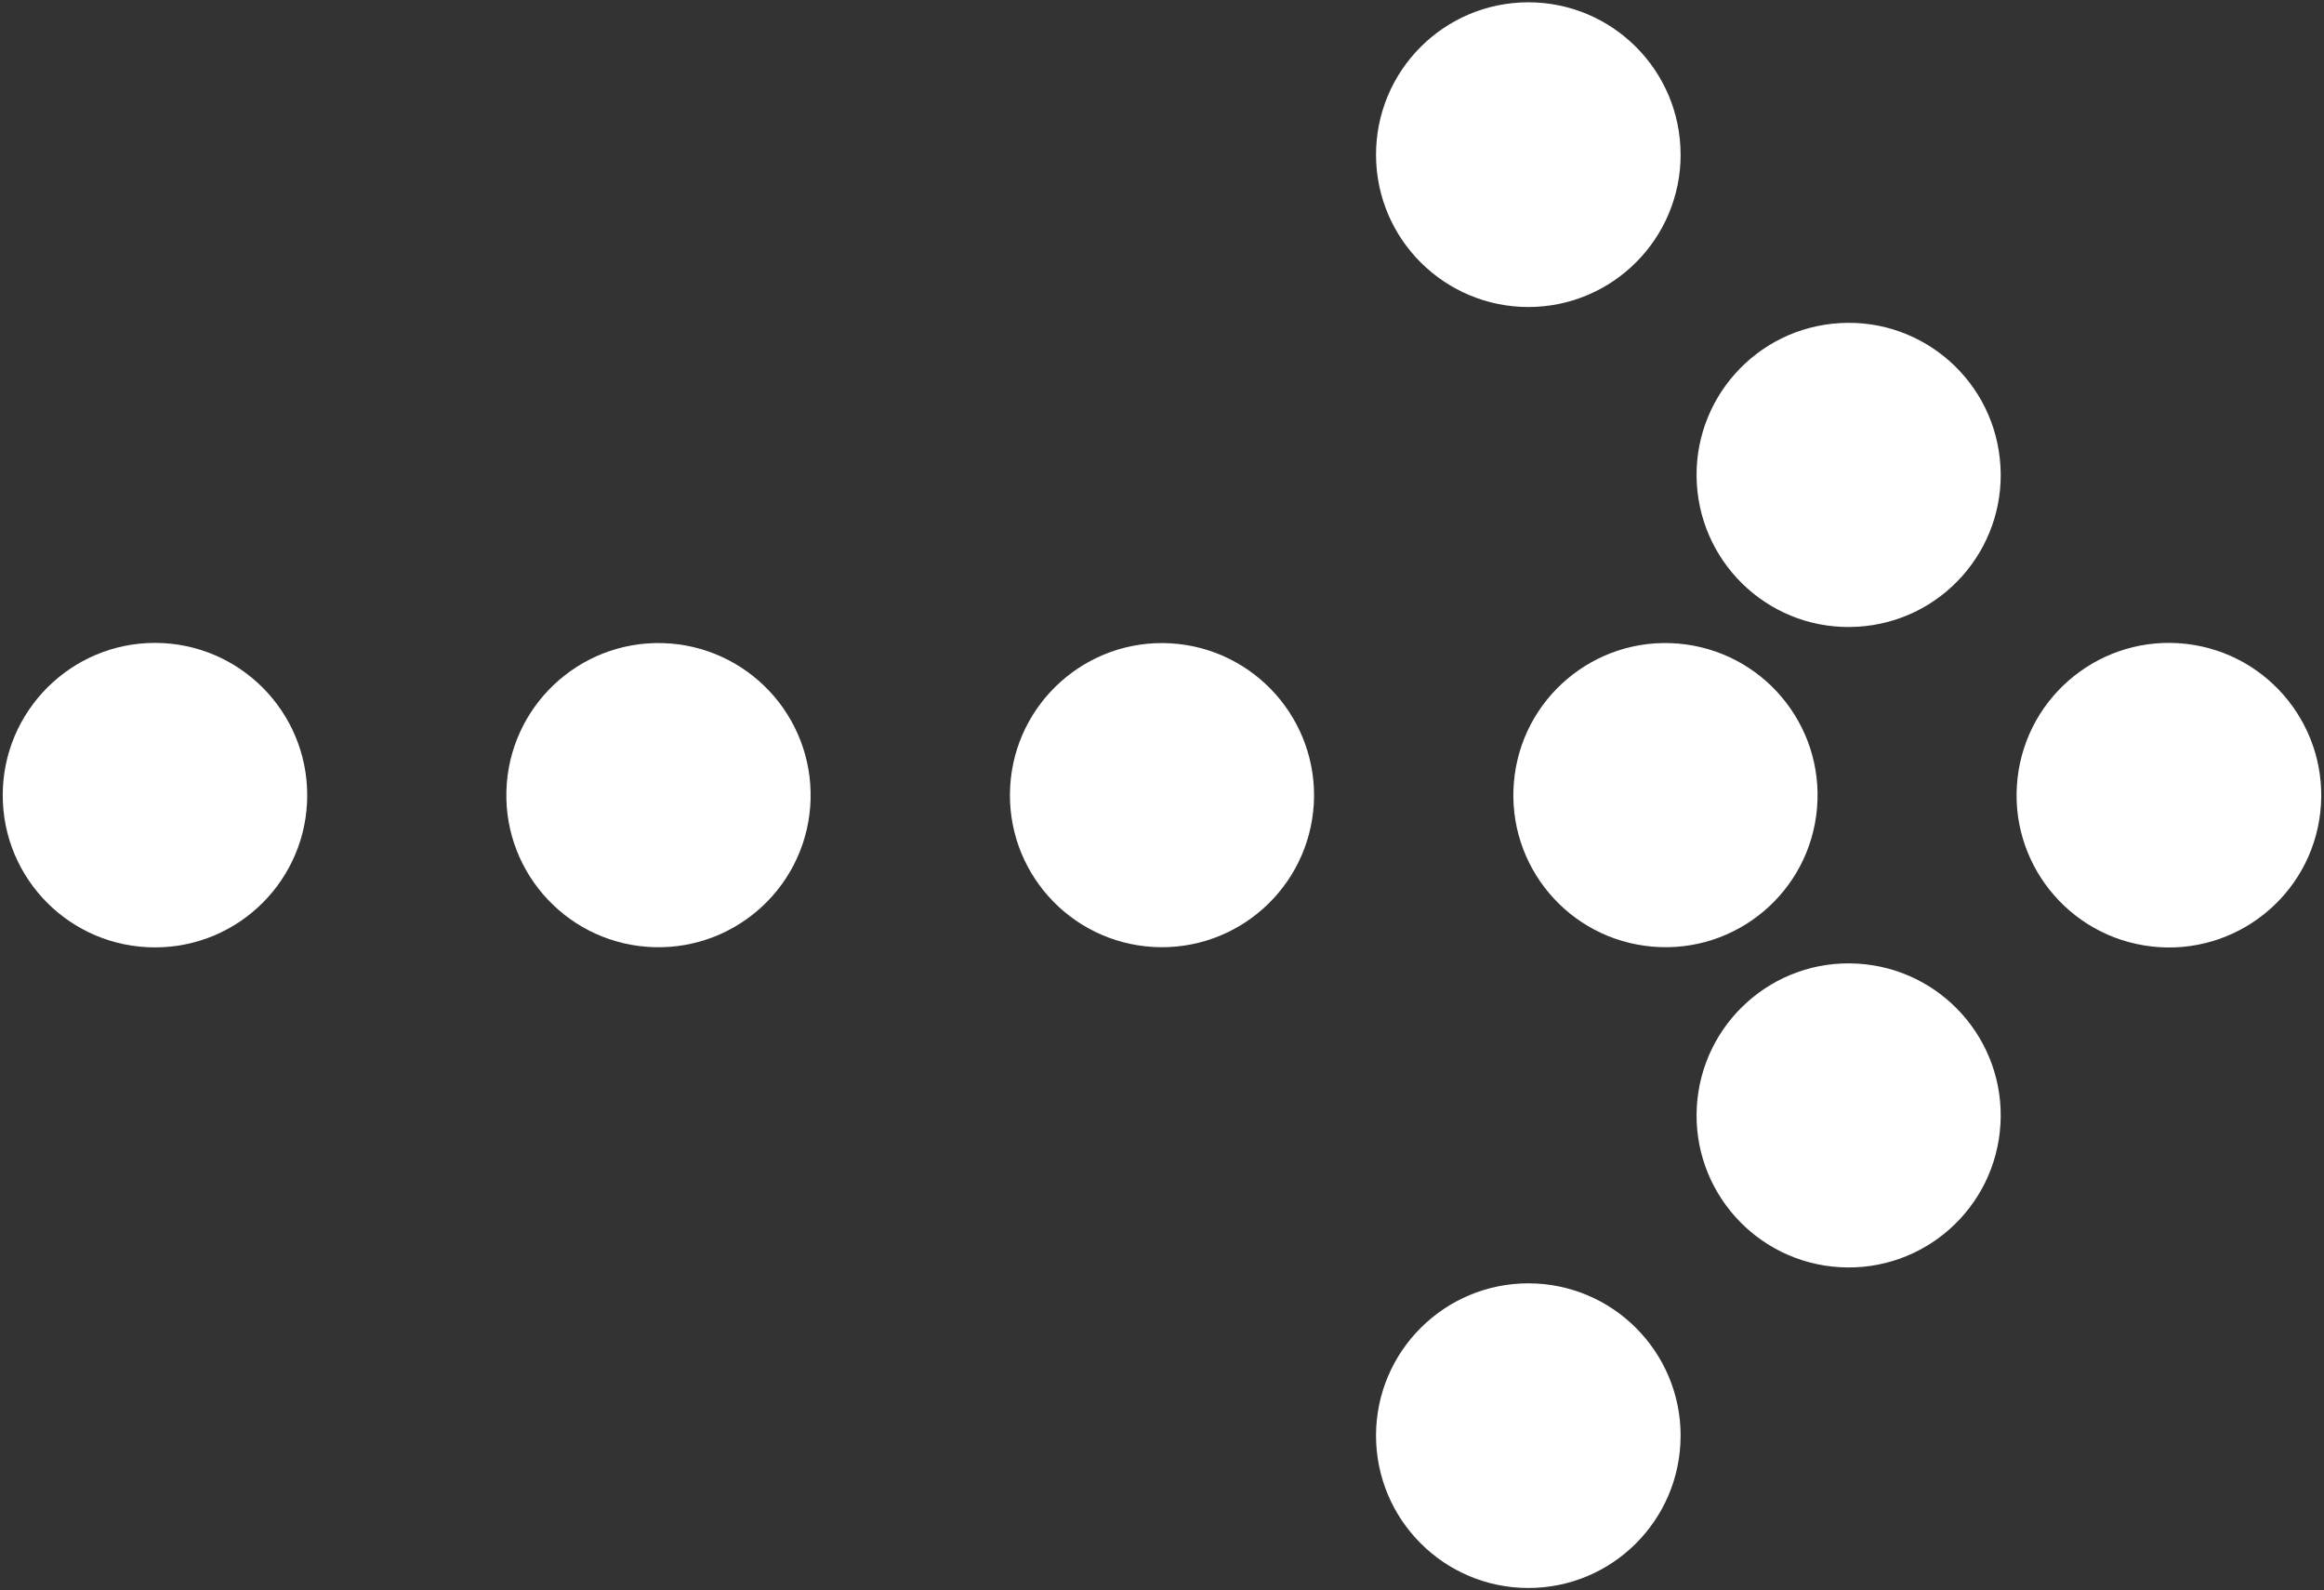
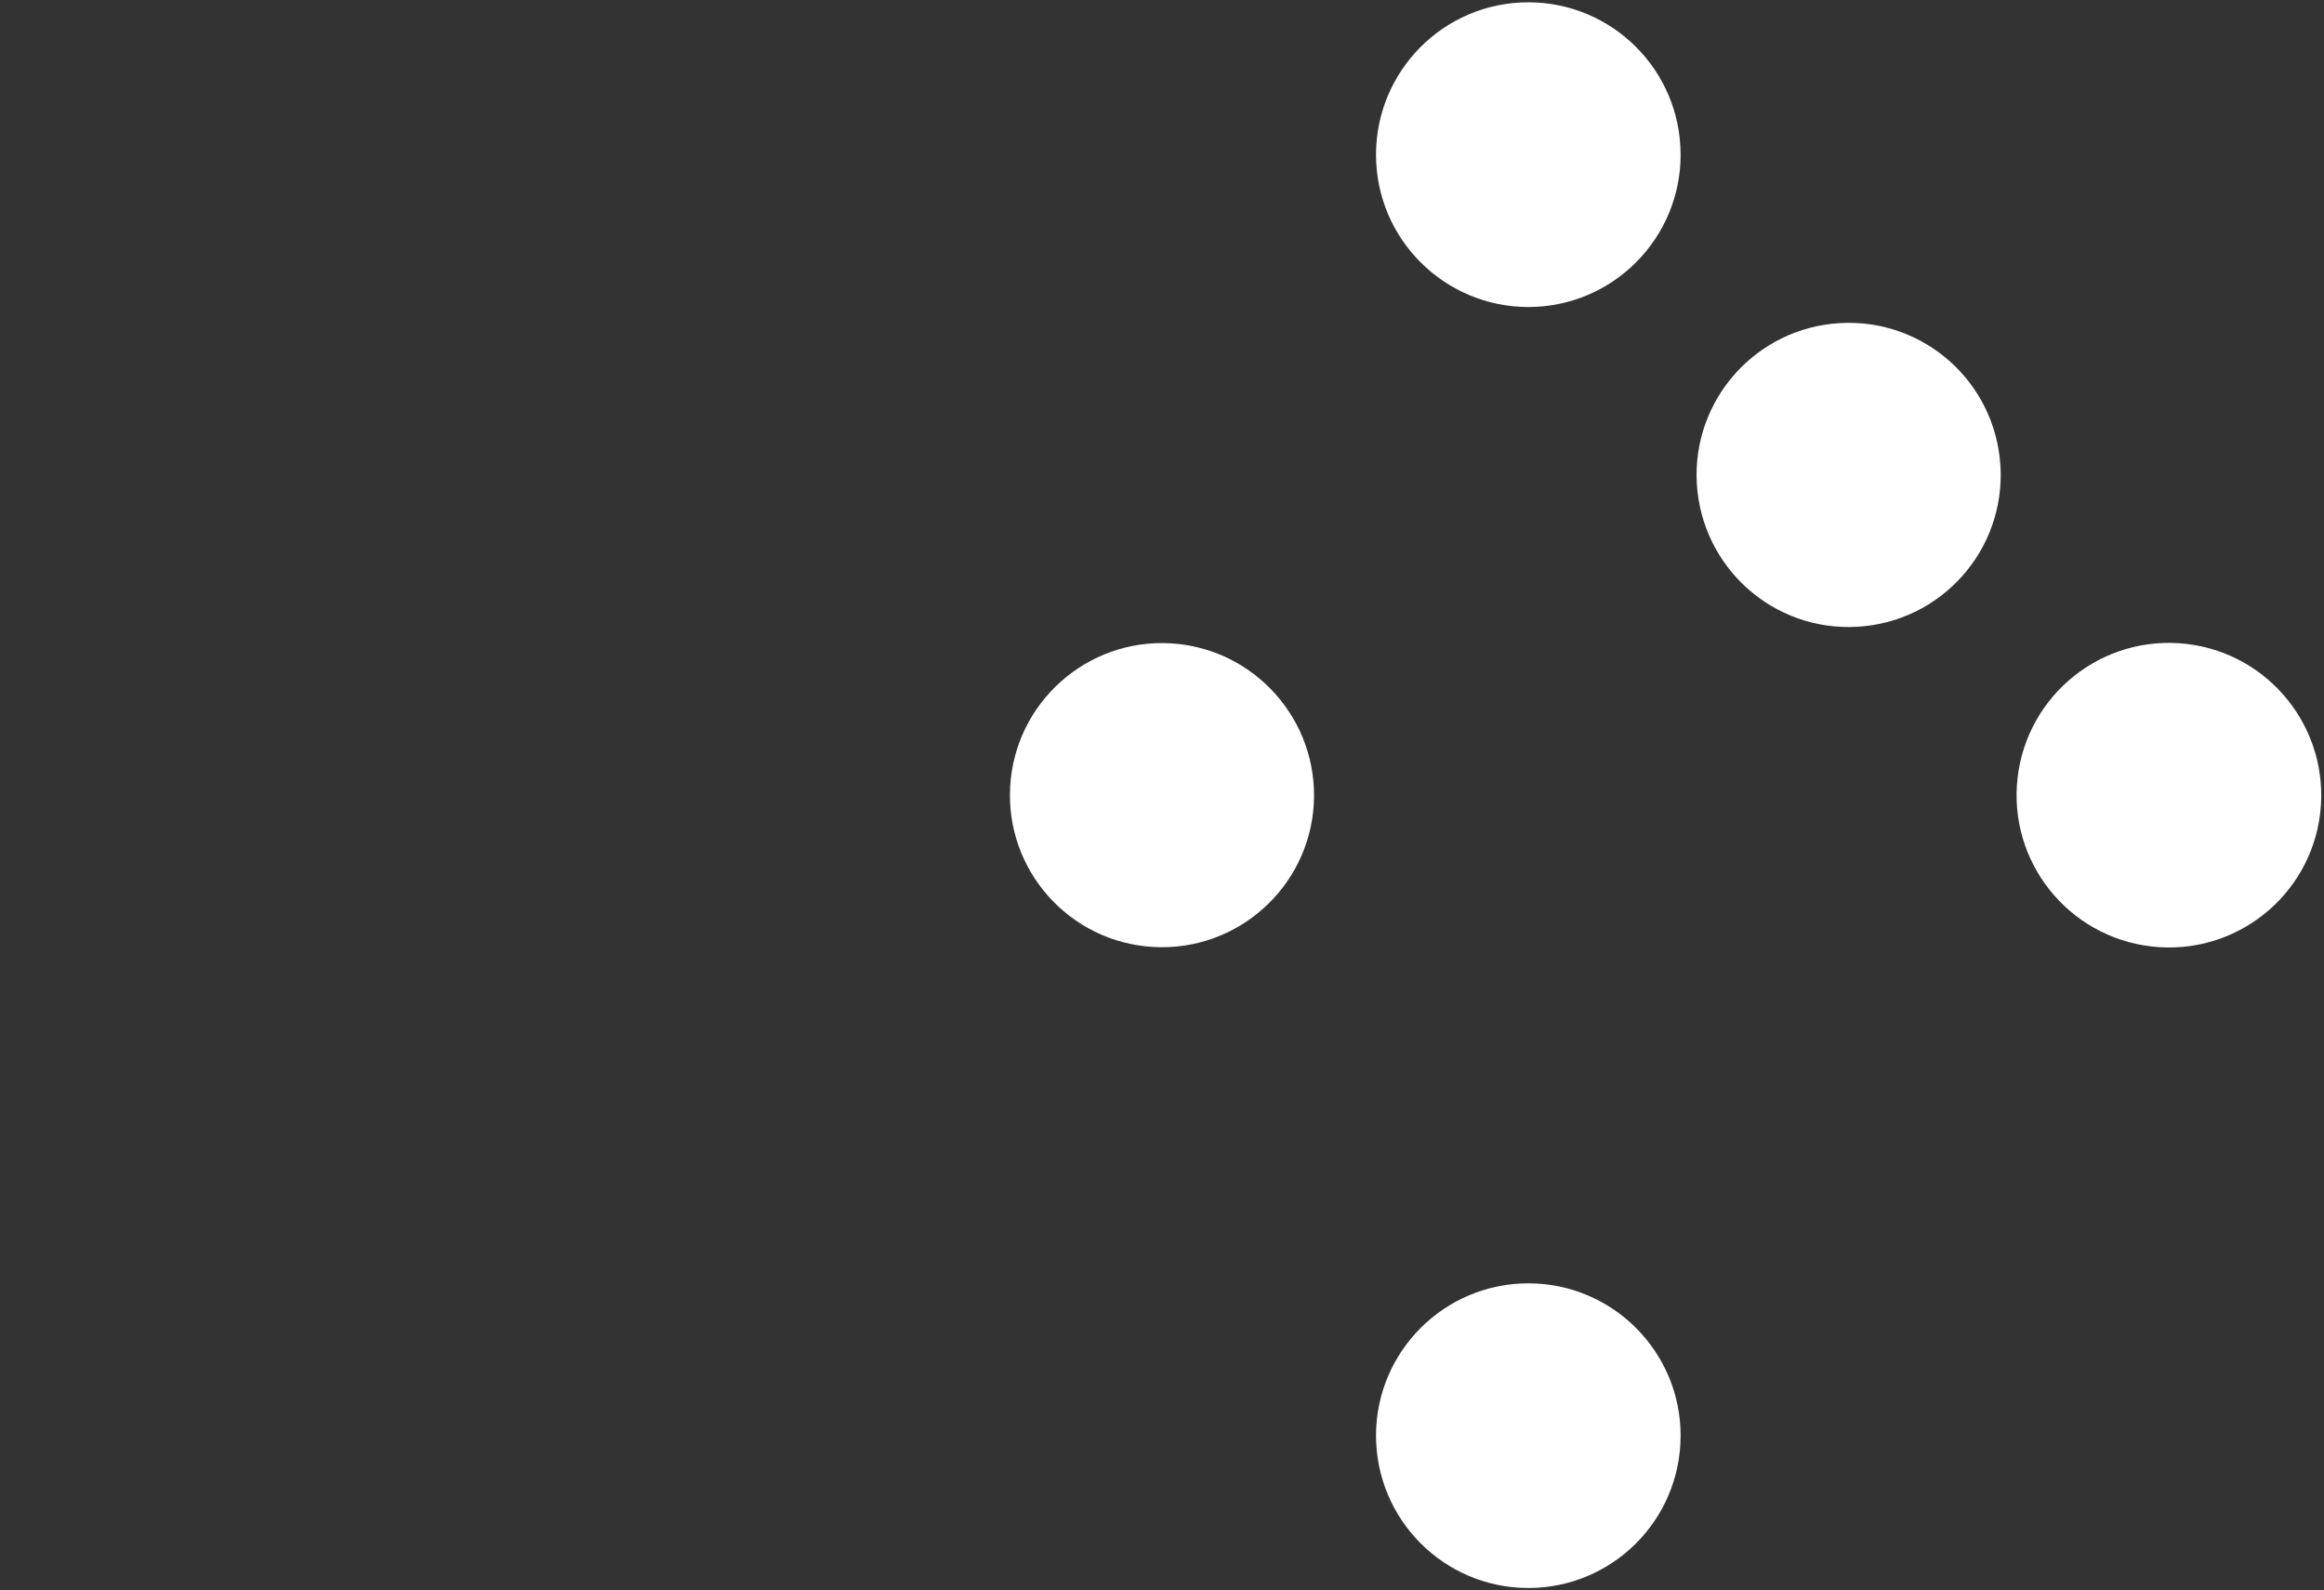
<svg xmlns="http://www.w3.org/2000/svg" id="_トンボ" viewBox="0 0 766 524">
  <rect x="0" y="0" width="766" height="524" fill="#333333" stroke="none" />
  <defs>
    <style>.cls-1{fill:#fff;stroke-width:0px;}</style>
  </defs>
-   <path class="cls-1" d="M101.26,262.05c0,27.68-22.42,50.14-50.19,50.14S.9,289.73.9,262.05s22.48-50.2,50.17-50.2,50.19,22.48,50.19,50.2Z" />
-   <path class="cls-1" d="M218.45,211.92c27.69.8,49.48,23.87,48.72,51.53-.78,27.68-23.87,49.45-51.56,48.67-27.68-.78-49.46-23.83-48.7-51.46.78-27.71,23.87-49.52,51.53-48.74Z" />
  <path class="cls-1" d="M385.8,211.99c27.64,1.59,48.78,25.27,47.24,52.9-1.61,27.59-25.25,48.72-52.9,47.16-27.64-1.58-48.75-25.22-47.18-52.86,1.56-27.61,25.24-48.76,52.84-47.2Z" />
-   <path class="cls-1" d="M553.18,212.08c27.62,2.37,48.06,26.64,45.72,54.2-2.34,27.59-26.62,48.03-54.22,45.66-27.6-2.34-48.05-26.6-45.69-54.18,2.34-27.58,26.6-48.03,54.19-45.68Z" />
  <path class="cls-1" d="M764.77,267.76c-3.14,27.49-27.99,47.27-55.56,44.13-27.56-3.15-47.36-27.99-44.21-55.53,3.14-27.54,28.01-47.32,55.56-44.19,27.55,3.14,47.34,28.04,44.21,55.6Z" />
-   <path class="cls-1" d="M659.35,370.46c-1.59,27.61-25.27,48.72-52.9,47.11-27.66-1.58-48.77-25.29-47.17-52.9,1.63-27.64,25.29-48.74,52.92-47.13,27.66,1.59,48.76,25.29,47.16,52.93Z" />
  <path class="cls-1" d="M553.93,473.19c-.06,27.73-22.58,50.16-50.28,50.09-27.73-.07-50.14-22.57-50.11-50.33.07-27.68,22.59-50.11,50.3-50.06,27.73.05,50.14,22.57,50.1,50.3Z" />
  <path class="cls-1" d="M659.35,153.6c-1.59-27.64-25.27-48.74-52.9-47.13-27.66,1.59-48.77,25.29-47.17,52.93,1.63,27.63,25.29,48.76,52.92,47.13,27.66-1.58,48.76-25.27,47.16-52.92Z" />
-   <path class="cls-1" d="M553.93,50.87c-.06-27.75-22.58-50.16-50.28-50.11-27.73.07-50.14,22.56-50.11,50.32.07,27.73,22.59,50.11,50.3,50.09,27.73-.07,50.14-22.57,50.1-50.3Z" />
+   <path class="cls-1" d="M553.93,50.87c-.06-27.75-22.58-50.16-50.28-50.11-27.73.07-50.14,22.56-50.11,50.32.07,27.73,22.59,50.11,50.3,50.09,27.73-.07,50.14-22.57,50.1-50.3" />
</svg>